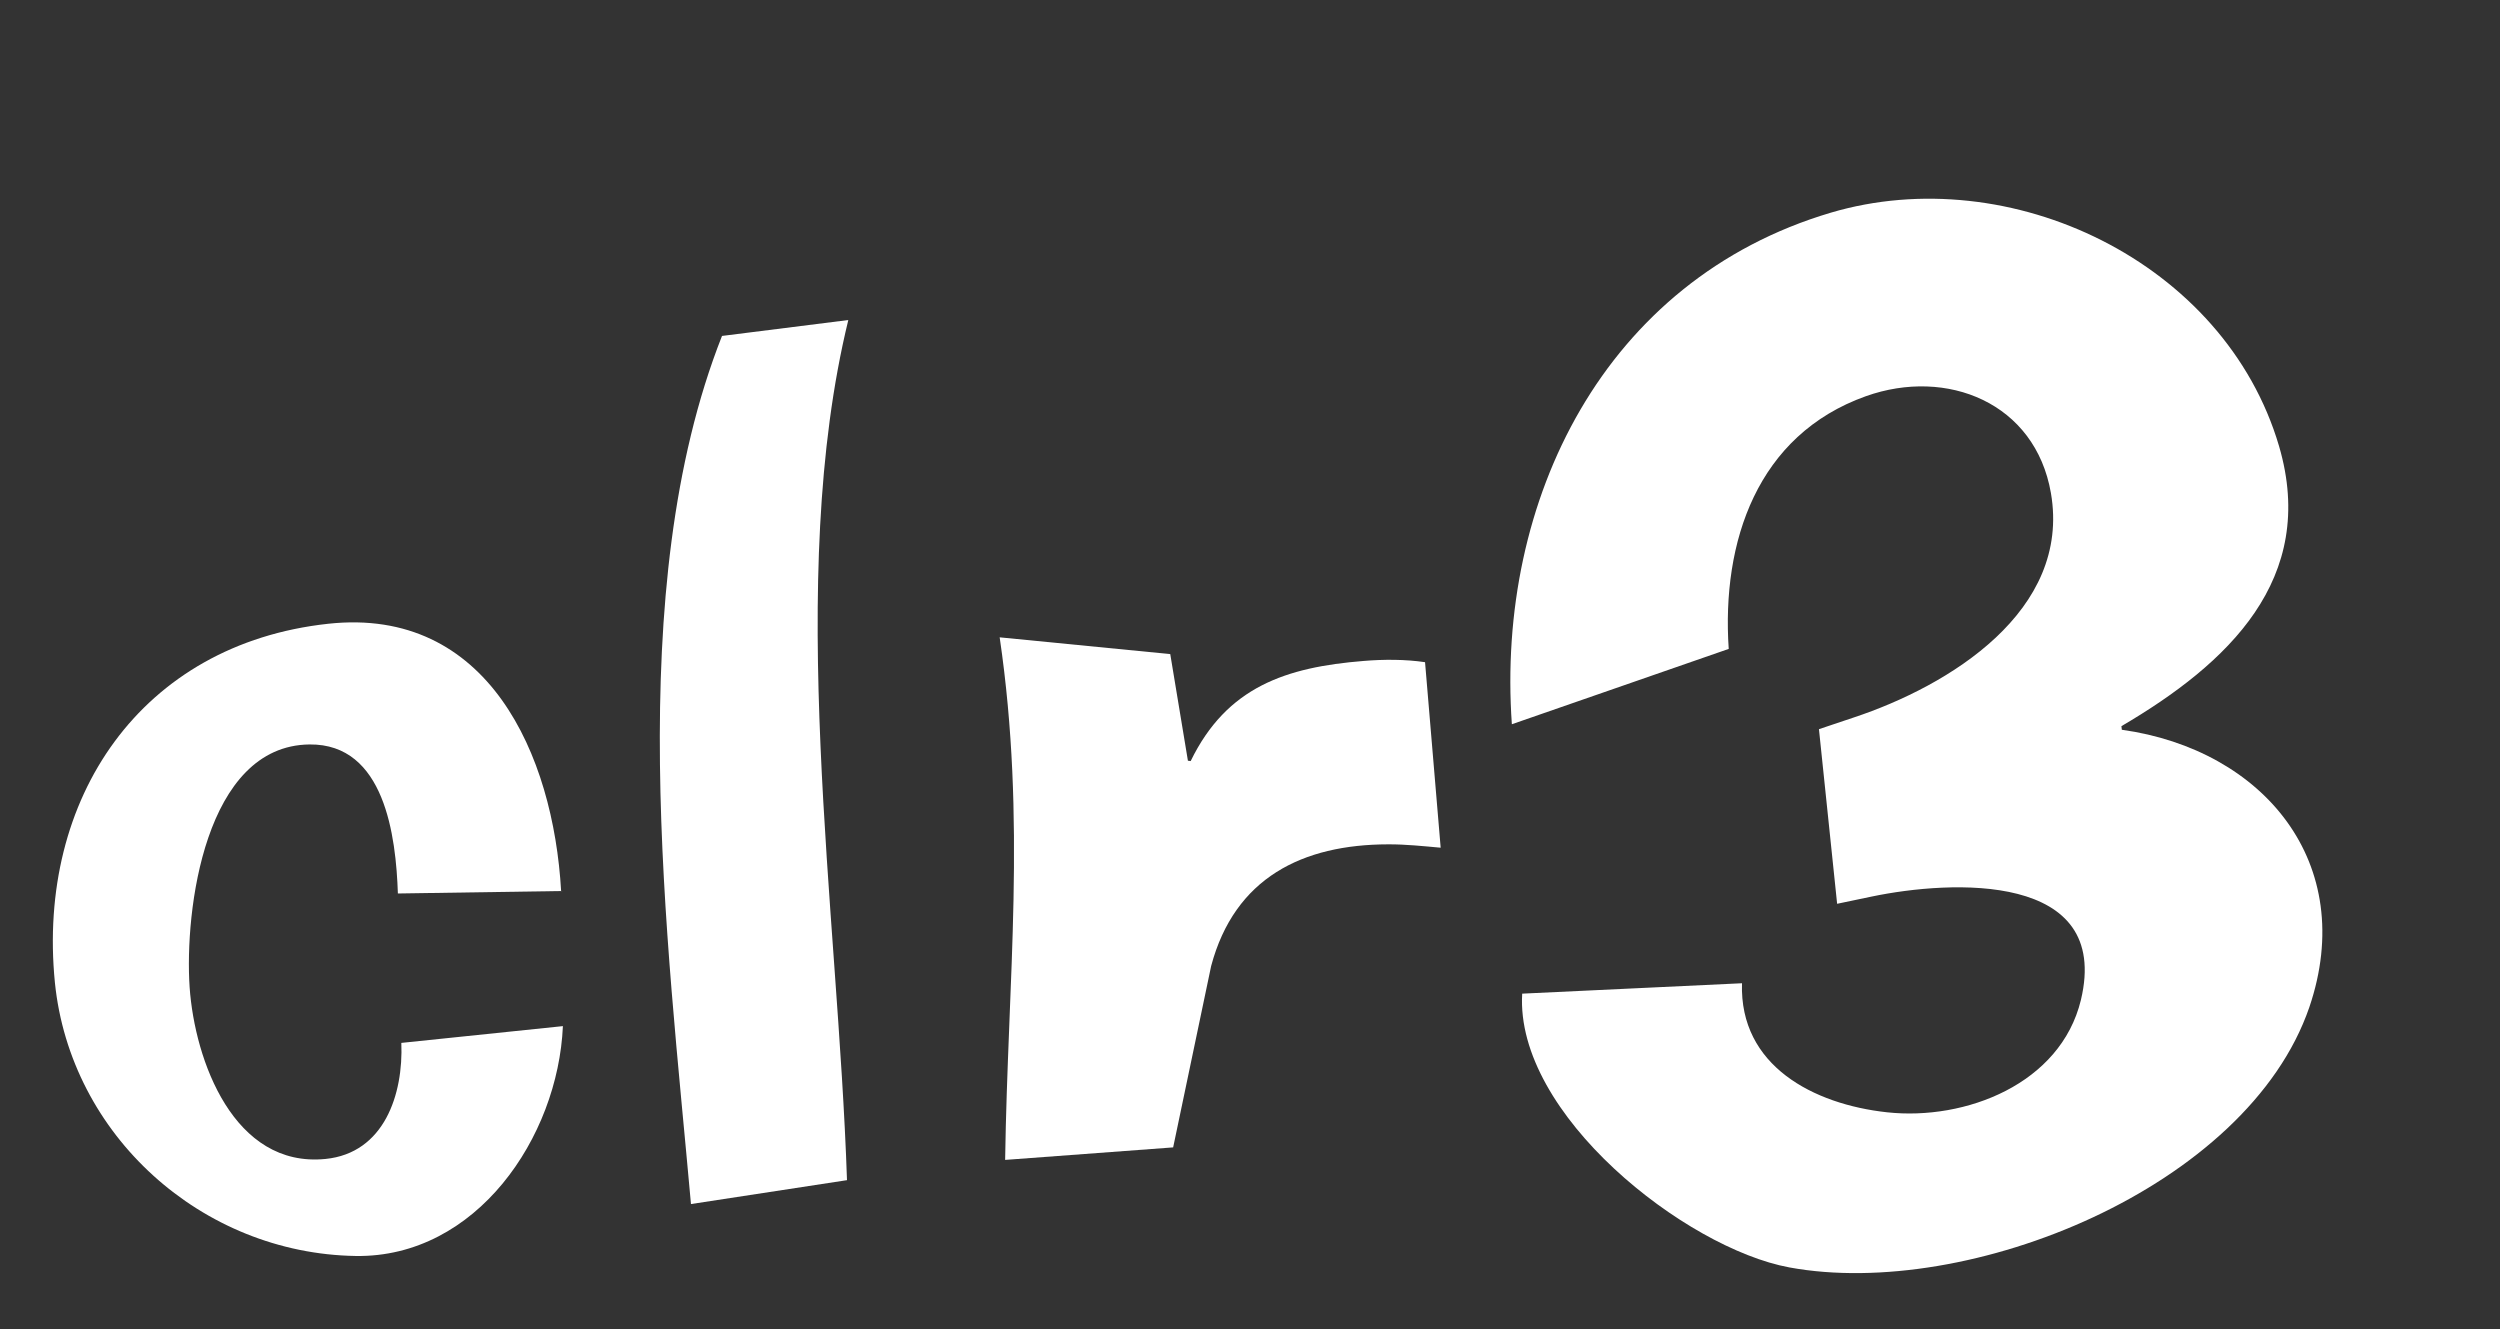
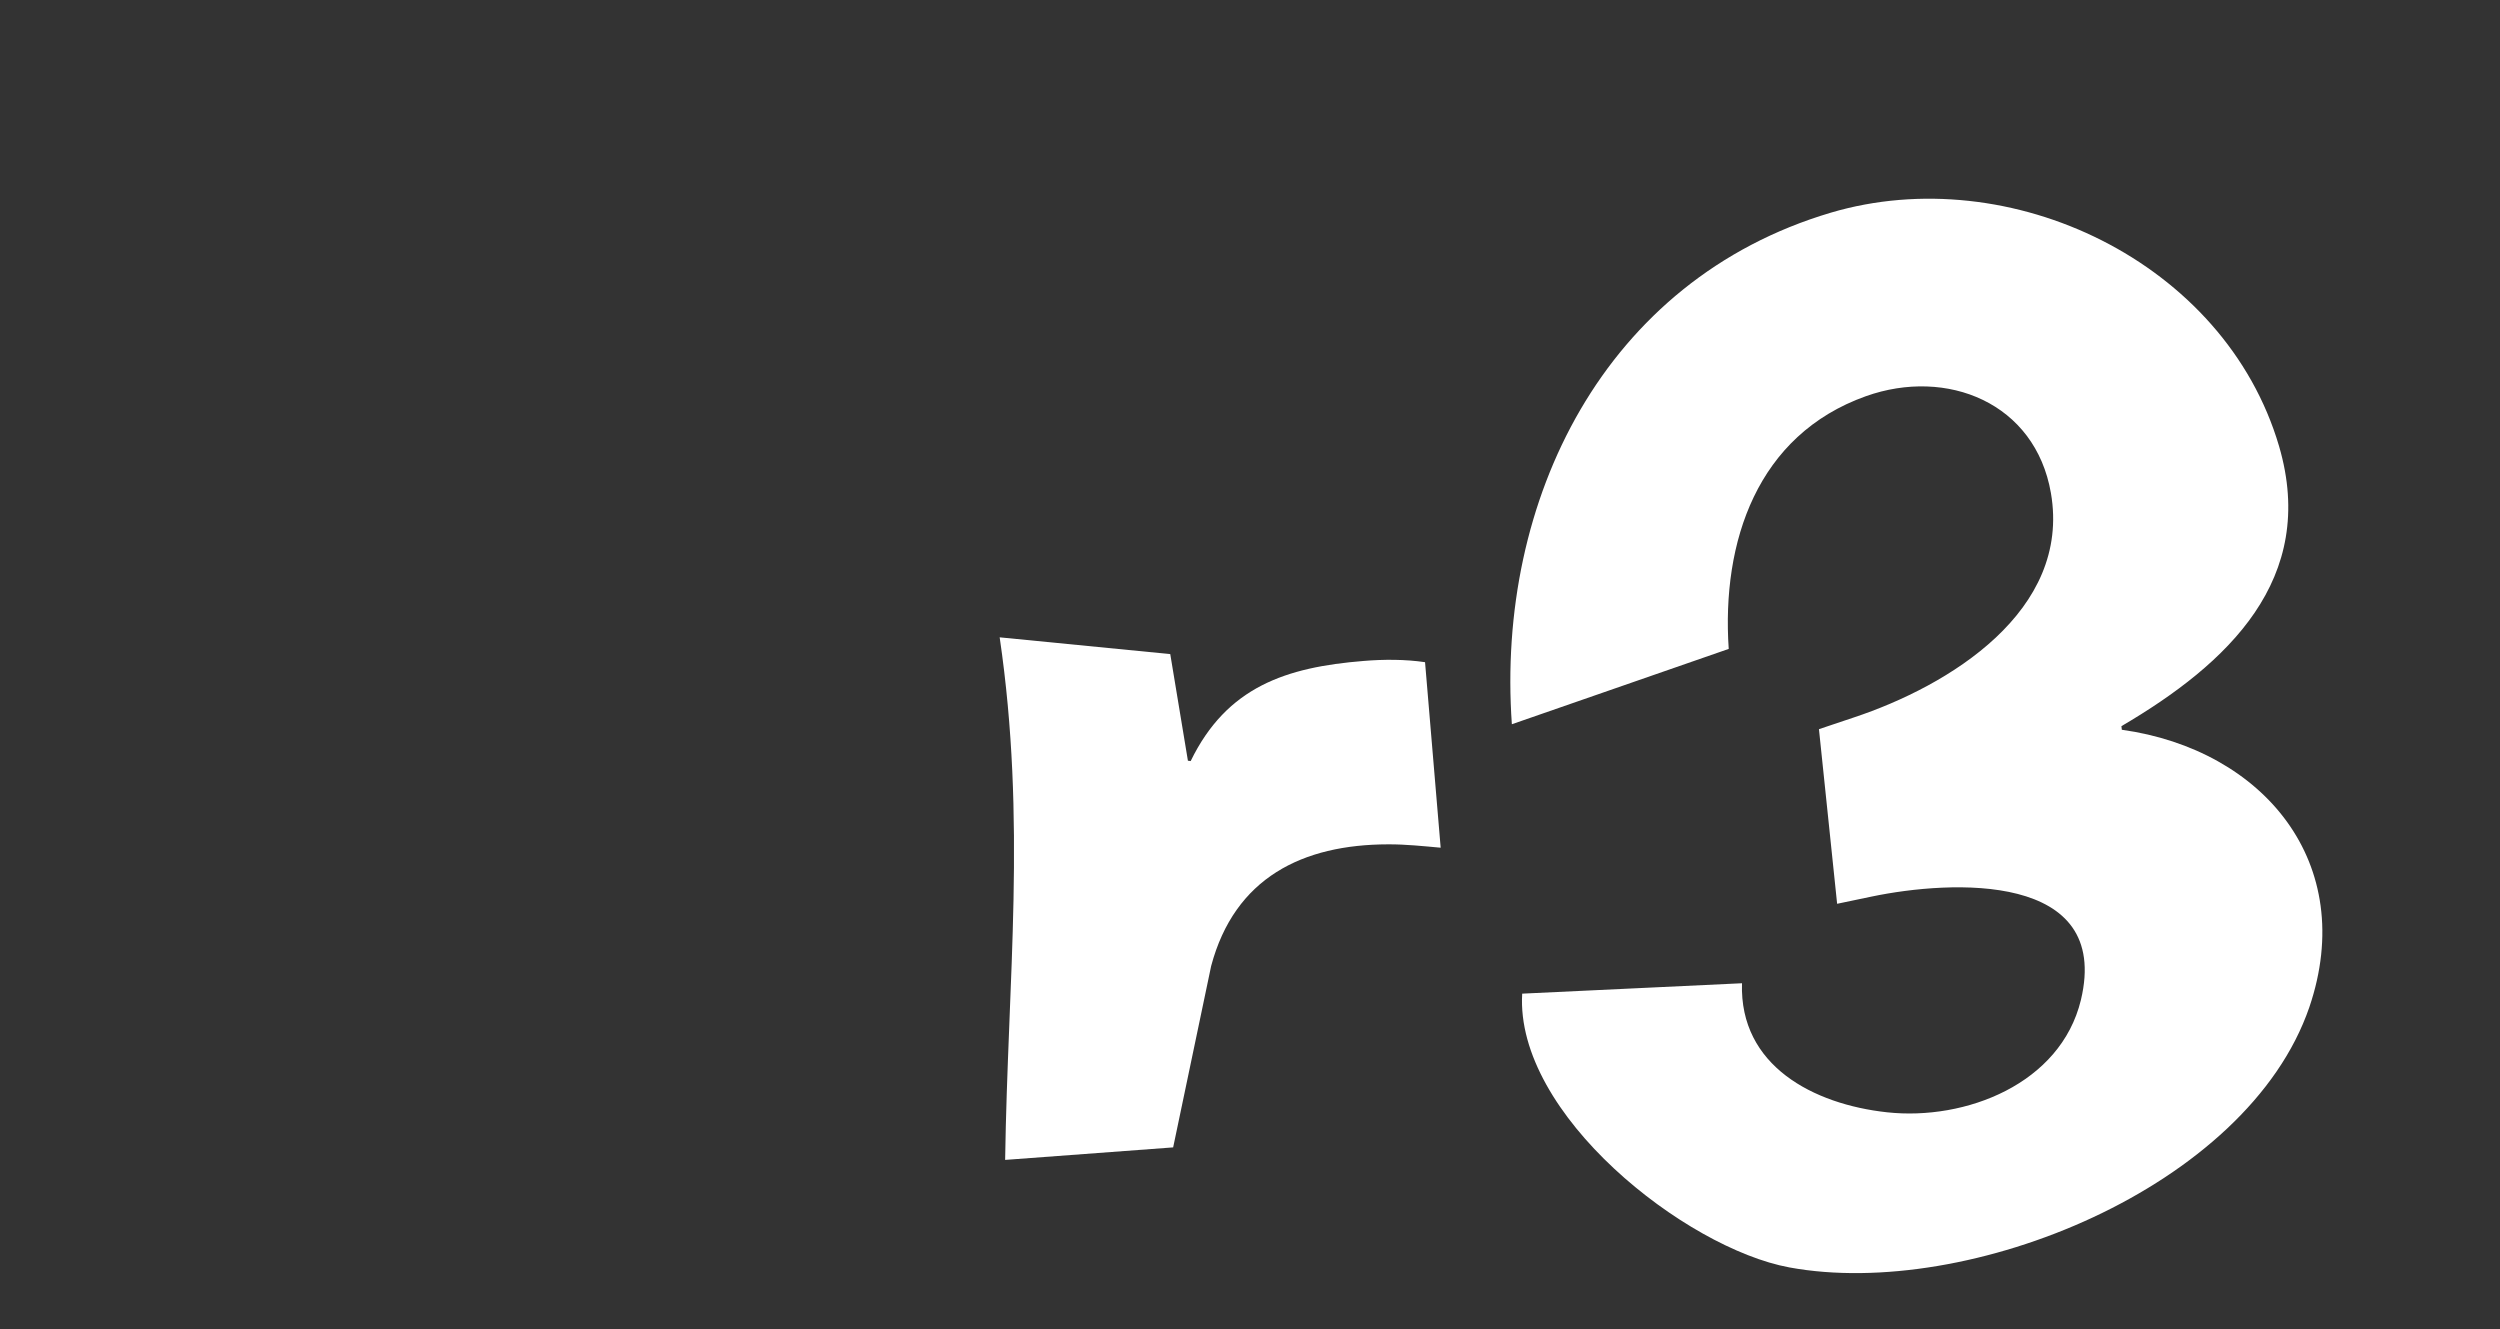
<svg xmlns="http://www.w3.org/2000/svg" width="100%" height="100%" viewBox="0 0 728 387" version="1.1" xml:space="preserve" style="fill-rule:evenodd;clip-rule:evenodd;stroke-linejoin:round;stroke-miterlimit:2;">
  <rect x="0" y="0" width="728" height="387" fill="#333333" stroke="none" />
  <g>
-     <path d="M95.558,181.641c-54.496,5.931 -84.884,50.843 -79.574,104.464c4.491,44.428 42.696,78.944 87.625,79.639c35.065,0.509 58.885,-34.495 60.307,-66.936c-0,0 -47.047,4.885 -47.047,4.885c0.61,14.922 -4.939,32.098 -22.125,33.8c-26.651,2.625 -38.035,-28.626 -39.522,-49.987c-1.515,-22.273 4.393,-70.407 34.93,-70.719c21.905,-0.223 25.157,26.769 25.711,43.399c0,0 47.534,-0.718 47.534,-0.718c-2.25,-39.742 -21.312,-82.88 -67.839,-77.827Z" style="fill:#fff;fill-rule:nonzero;" />
-     <path d="M246.644,343.663c-2.63,-78.676 -18.057,-174.849 0.386,-250.471c-0,0 -36.78,4.632 -36.78,4.632c-29.134,73.837 -16.041,174.464 -9.04,252.796c0,0 45.434,-6.957 45.434,-6.957Z" style="fill:#fff;fill-rule:nonzero;" />
    <path d="M397.135,192.464c-22.612,1.814 -39.892,7.522 -50.411,29.162l-0.805,-0.109c0,0 -5.142,-31.045 -5.142,-31.045c0,-0 -49.675,-4.881 -49.675,-4.881c7.856,53.572 2.371,99.312 1.592,152.172c-0,-0 48.926,-3.644 48.926,-3.644c-0,-0 11.064,-52.815 11.064,-52.815c6.858,-25.725 26.643,-35.395 51.554,-35.432c5.077,-0.024 10.229,0.526 15.281,0.979c0,-0 -4.548,-54.021 -4.548,-54.021c-5.72,-0.855 -12.078,-0.845 -17.836,-0.366Z" style="fill:#fff;fill-rule:nonzero;" />
    <path d="M533.11,61.938c-65.946,19.59 -97.47,83.685 -92.858,148.961c0,-0 63.152,-21.938 63.152,-21.938c-2.104,-31.218 8.275,-62.288 39.946,-73.589c23.579,-8.391 49.325,1.889 53.881,28.225c5.906,34.35 -29.667,56.117 -57.381,65.322c-0,0 -10.171,3.415 -10.171,3.415c-0,-0 5.293,50.851 5.293,50.851c0,0 10.03,-2.1 10.03,-2.1c23.224,-4.851 69.878,-7.253 60.959,30.109c-5.909,24.438 -33.599,35.192 -56.468,32.706c-21.368,-2.332 -43.004,-13.517 -42.223,-37.577c0,-0 -64.008,3.028 -64.008,3.028c-2.076,35.123 47.485,74.117 77.801,79.722c52.133,9.594 133.39,-23.315 151.412,-75.752c14.26,-41.948 -13.301,-75.03 -54.598,-80.816l-0.117,-1.043c30.96,-18.157 57.23,-42.829 45.905,-81.535c-15.802,-53.702 -78.331,-83.43 -130.555,-67.989Z" style="fill:#fff;fill-rule:nonzero;" />
  </g>
</svg>